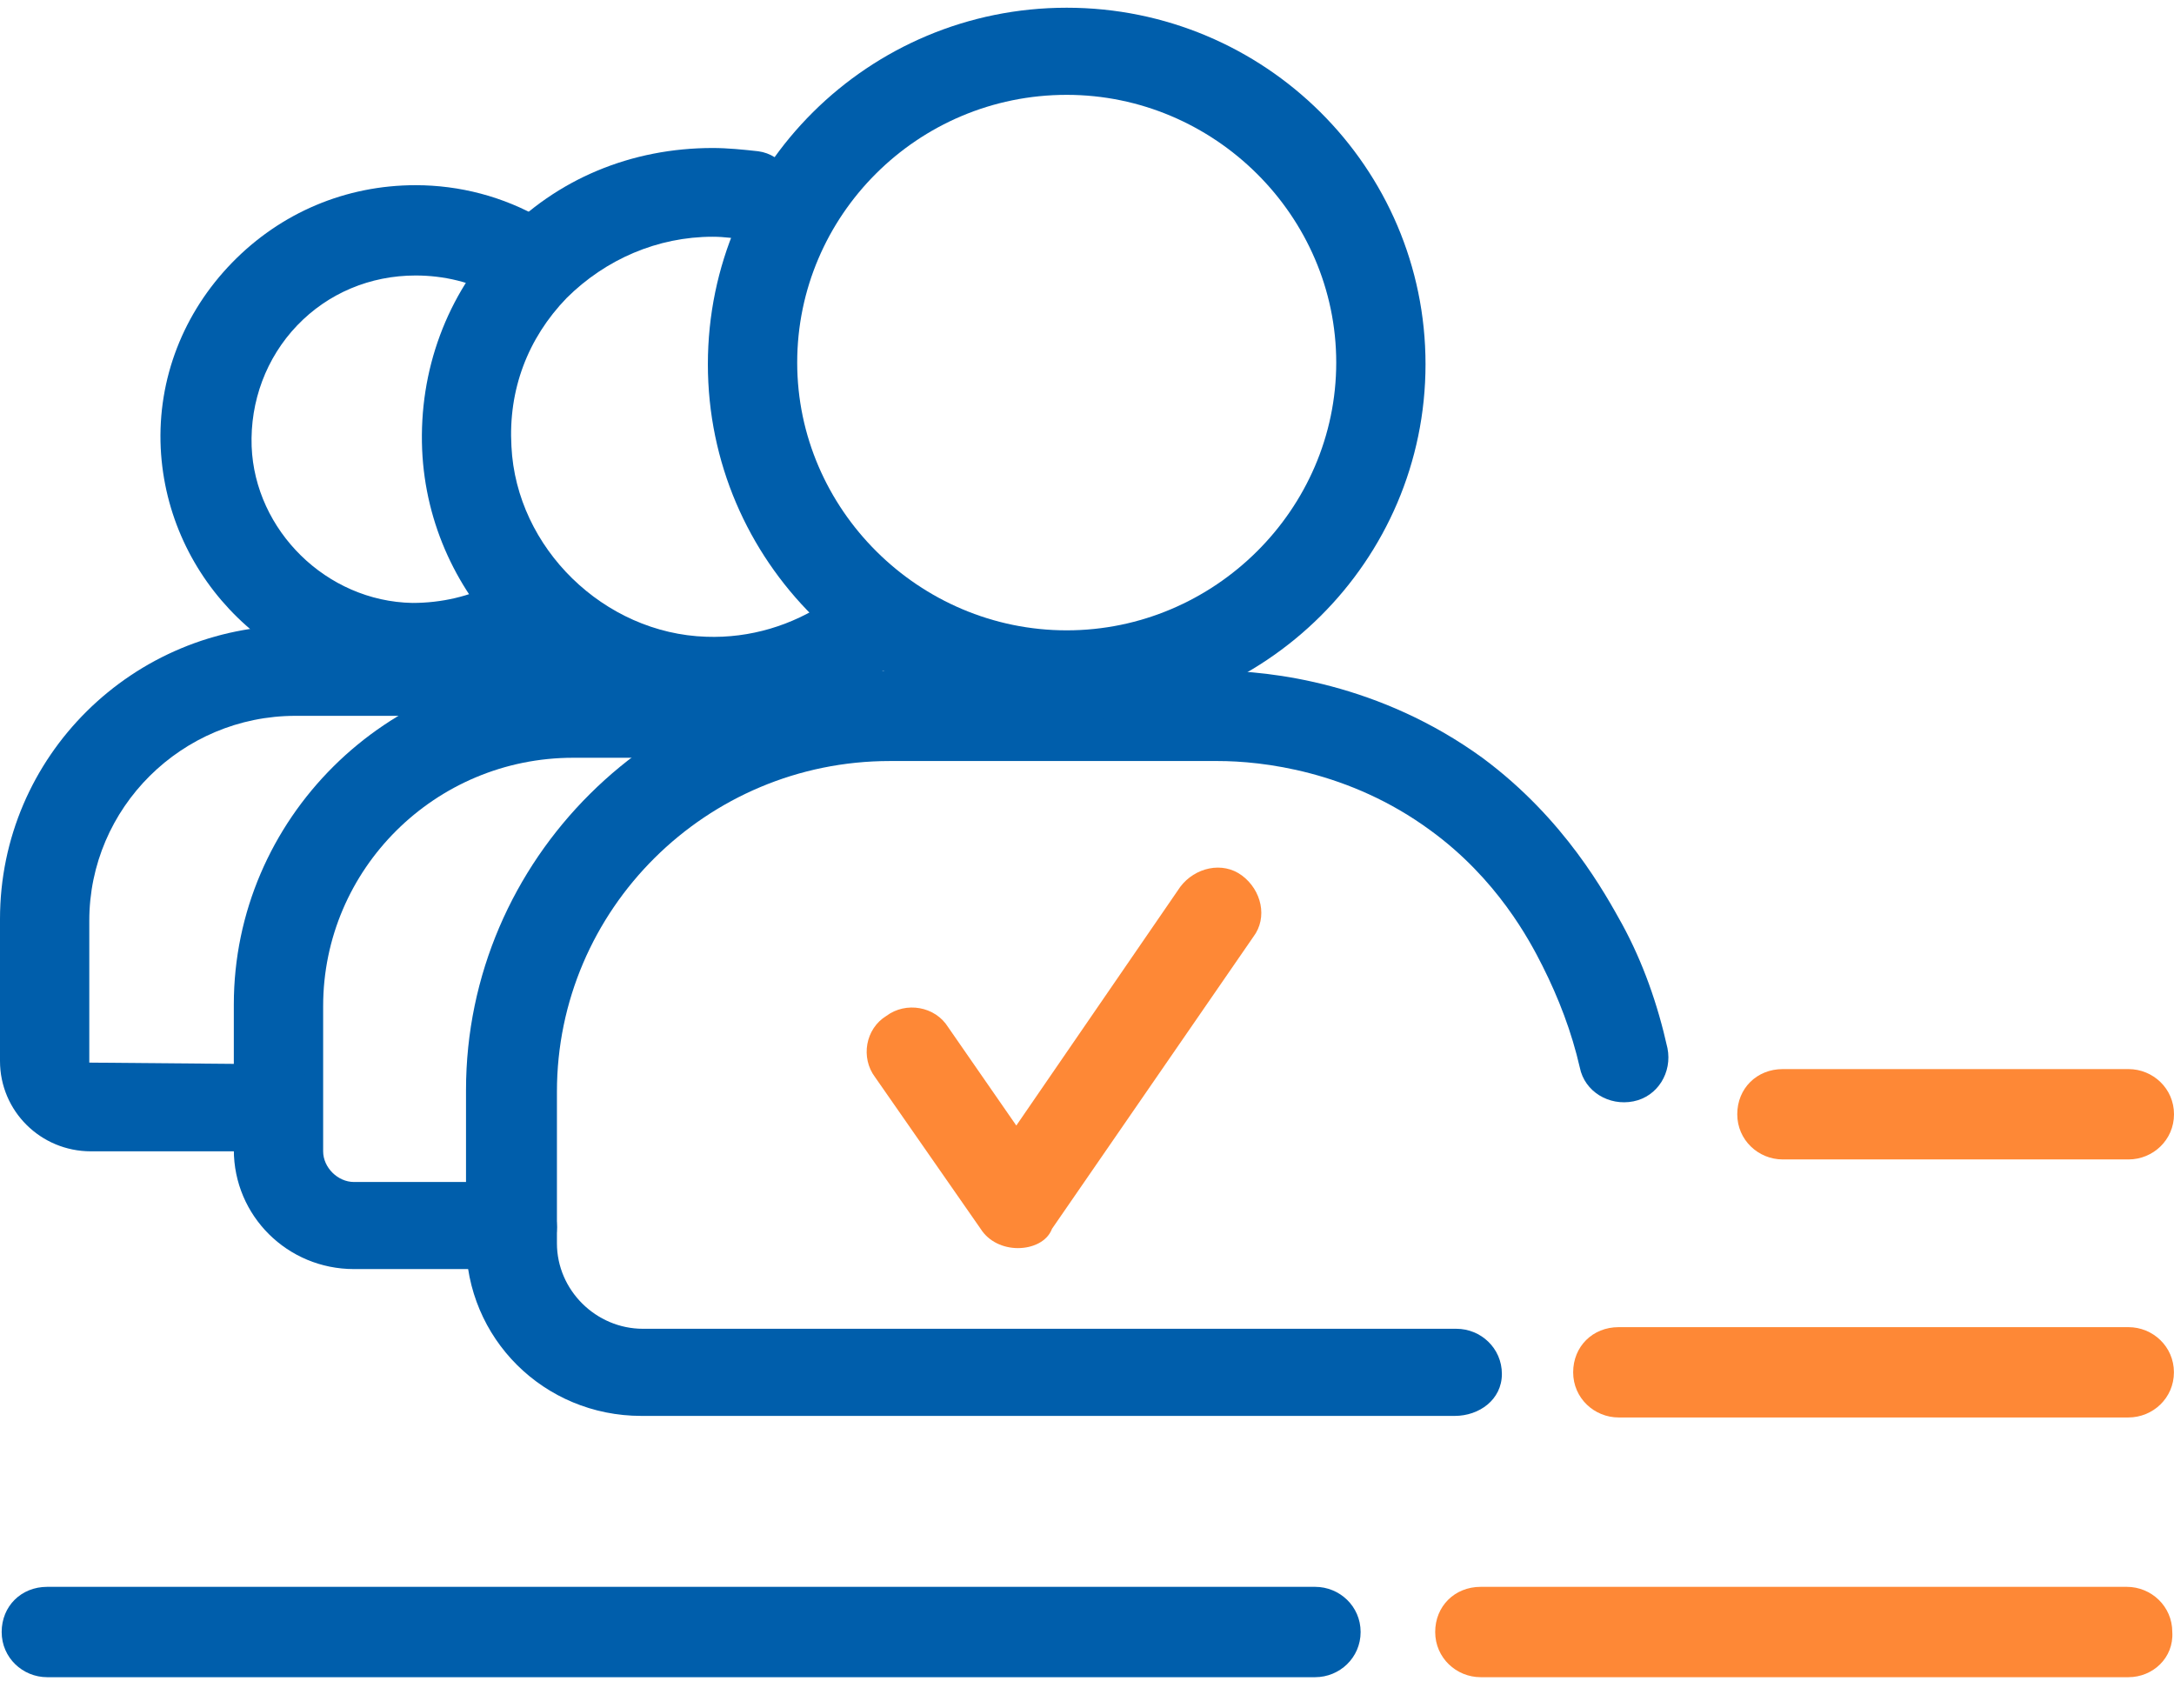
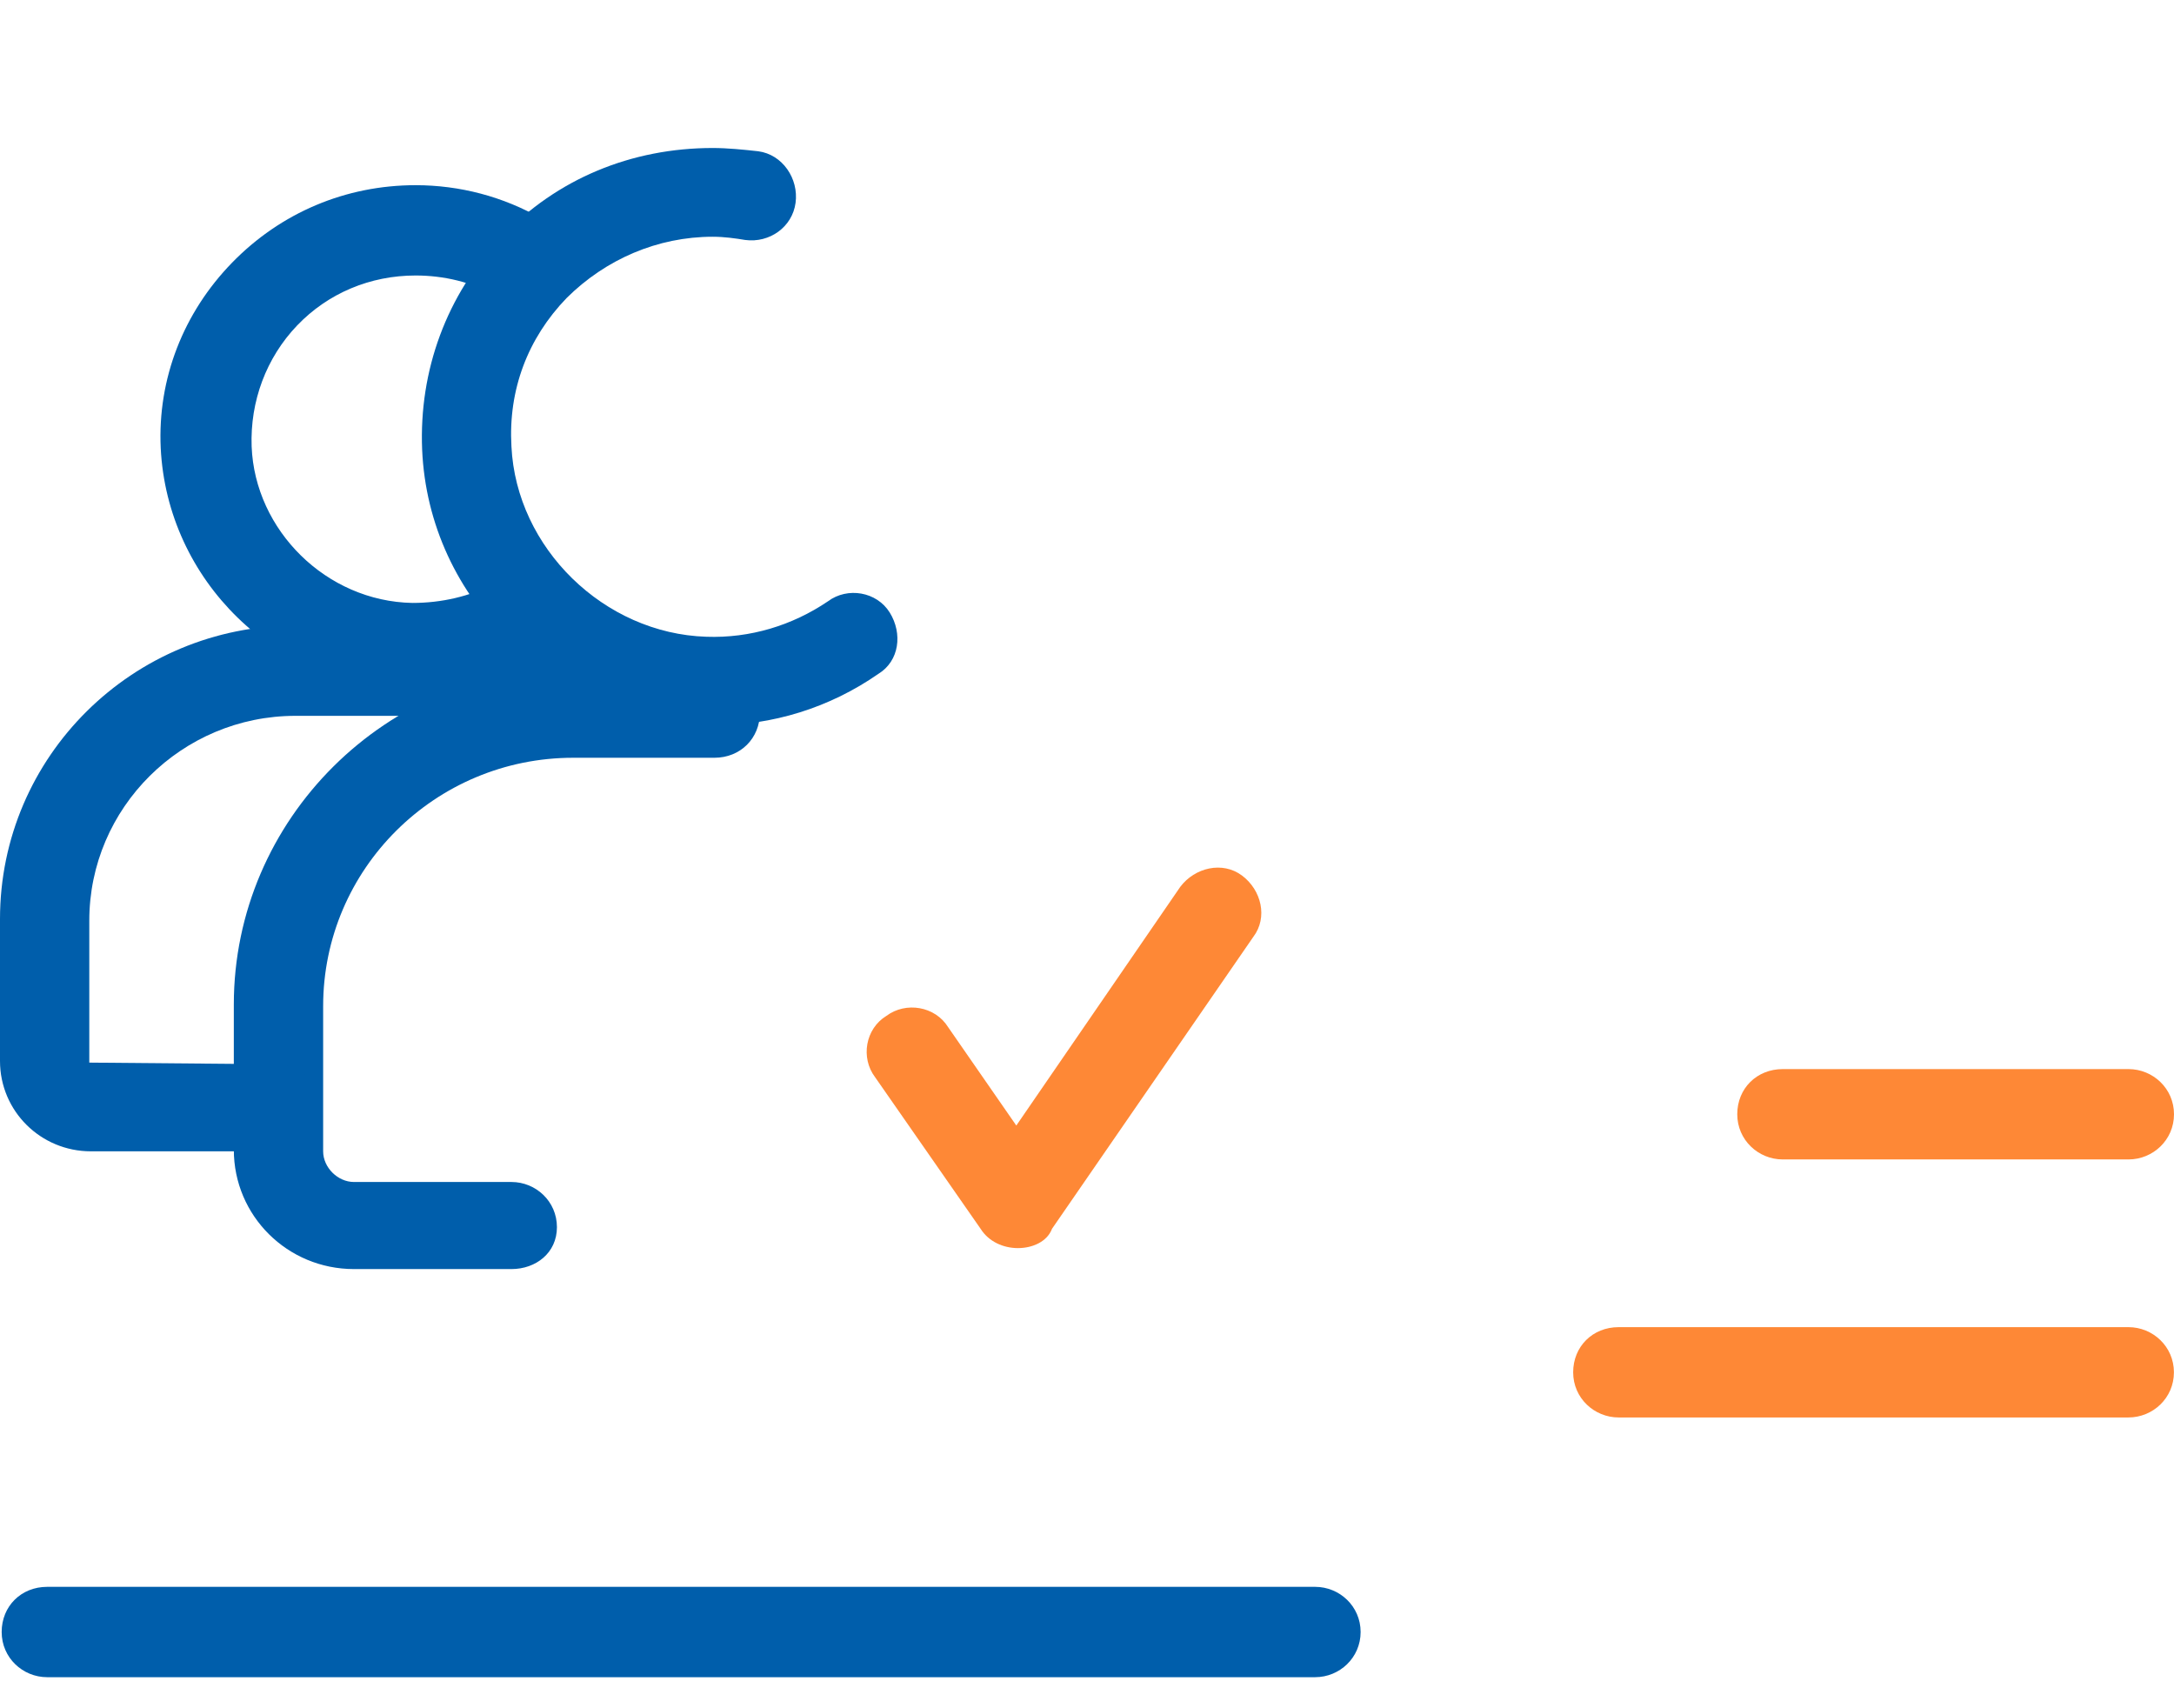
<svg xmlns="http://www.w3.org/2000/svg" width="56" height="44" viewBox="0 0 56 44" fill="none">
-   <path d="M37.474 36.47H16.521C14.011 36.47 12.004 34.475 12.004 31.983V28.077C12.004 22.136 16.897 17.275 22.878 17.275H31.326C32.748 17.275 35.55 17.608 38.185 19.519C40.318 21.098 41.363 23.05 41.781 23.798C42.325 24.795 42.702 25.875 42.952 26.997C43.078 27.62 42.701 28.244 42.074 28.368C41.447 28.493 40.819 28.119 40.694 27.496C40.485 26.582 40.15 25.709 39.732 24.878C39.398 24.214 38.561 22.635 36.846 21.388C34.755 19.851 32.497 19.602 31.368 19.602H22.92C18.194 19.602 14.346 23.424 14.346 28.119V32.024C14.346 33.229 15.35 34.226 16.562 34.226H37.516C38.143 34.226 38.687 34.725 38.687 35.389C38.687 36.054 38.101 36.47 37.474 36.47Z" fill="#005EAB" />
-   <path d="M27.477 18.562C22.375 18.562 18.234 14.449 18.234 9.381C18.234 4.312 22.375 0.199 27.477 0.199C32.58 0.199 36.72 4.312 36.72 9.381C36.72 14.449 32.58 18.562 27.477 18.562ZM27.477 2.443C23.63 2.443 20.535 5.559 20.535 9.339C20.535 13.12 23.671 16.236 27.477 16.236C31.283 16.236 34.42 13.12 34.42 9.339C34.42 5.559 31.283 2.443 27.477 2.443Z" fill="#005EAB" />
  <path d="M13.175 32.688H9.118C7.404 32.688 6.023 31.317 6.023 29.614V25.875C6.023 21.097 9.955 17.191 14.764 17.191H18.403C19.03 17.191 19.574 17.69 19.574 18.355C19.574 19.019 19.072 19.518 18.403 19.518H14.764C11.21 19.518 8.324 22.385 8.324 25.916V29.655C8.324 30.071 8.7 30.445 9.118 30.445H13.175C13.802 30.445 14.346 30.943 14.346 31.608C14.346 32.273 13.802 32.688 13.175 32.688Z" fill="#005EAB" />
-   <path d="M18.36 18.686C18.276 18.686 18.193 18.686 18.109 18.686C14.22 18.561 11.041 15.445 10.874 11.582C10.79 9.546 11.501 7.593 12.923 6.098C14.345 4.602 16.269 3.812 18.36 3.812C18.736 3.812 19.155 3.854 19.531 3.896C20.158 3.979 20.577 4.602 20.493 5.225C20.409 5.848 19.824 6.264 19.196 6.181C18.945 6.139 18.653 6.098 18.36 6.098C16.938 6.098 15.6 6.679 14.596 7.676C13.592 8.715 13.09 10.044 13.174 11.498C13.3 14.116 15.558 16.318 18.193 16.401C19.322 16.442 20.409 16.11 21.329 15.487C21.831 15.113 22.584 15.238 22.919 15.778C23.253 16.318 23.169 17.024 22.626 17.357C21.371 18.229 19.907 18.686 18.36 18.686Z" fill="#005EAB" />
+   <path d="M18.36 18.686C14.22 18.561 11.041 15.445 10.874 11.582C10.79 9.546 11.501 7.593 12.923 6.098C14.345 4.602 16.269 3.812 18.36 3.812C18.736 3.812 19.155 3.854 19.531 3.896C20.158 3.979 20.577 4.602 20.493 5.225C20.409 5.848 19.824 6.264 19.196 6.181C18.945 6.139 18.653 6.098 18.36 6.098C16.938 6.098 15.6 6.679 14.596 7.676C13.592 8.715 13.09 10.044 13.174 11.498C13.3 14.116 15.558 16.318 18.193 16.401C19.322 16.442 20.409 16.11 21.329 15.487C21.831 15.113 22.584 15.238 22.919 15.778C23.253 16.318 23.169 17.024 22.626 17.357C21.371 18.229 19.907 18.686 18.36 18.686Z" fill="#005EAB" />
  <path d="M7.152 29.655H2.342C1.046 29.655 0 28.617 0 27.329V23.673C0 19.477 3.429 16.111 7.612 16.111H13.216C13.843 16.111 14.387 16.61 14.387 17.275C14.387 17.939 13.885 18.438 13.216 18.438H7.612C4.684 18.438 2.3 20.806 2.3 23.714V27.37L7.11 27.412C7.737 27.412 8.281 27.91 8.281 28.575C8.281 29.24 7.779 29.655 7.152 29.655Z" fill="#005EAB" />
  <path d="M10.706 17.773C10.664 17.773 10.622 17.773 10.539 17.773C7.109 17.69 4.307 14.948 4.14 11.541C4.056 9.755 4.725 8.052 5.98 6.764C7.235 5.476 8.908 4.77 10.706 4.77C11.835 4.77 12.964 5.06 13.968 5.642C14.512 5.974 14.721 6.639 14.386 7.221C14.052 7.761 13.383 7.969 12.797 7.636C12.17 7.262 11.417 7.096 10.706 7.096C9.535 7.096 8.448 7.553 7.653 8.384C6.858 9.215 6.44 10.337 6.482 11.5C6.566 13.66 8.406 15.488 10.622 15.53C11.375 15.53 12.086 15.364 12.755 15.031C13.299 14.741 14.01 14.948 14.303 15.488C14.595 16.028 14.386 16.735 13.843 17.026C12.881 17.483 11.793 17.773 10.706 17.773Z" fill="#005EAB" />
  <path d="M33.877 43.2H1.214C0.587 43.2 0.043 42.701 0.043 42.036C0.043 41.372 0.545 40.873 1.214 40.873H33.877C34.505 40.873 35.048 41.372 35.048 42.036C35.048 42.701 34.505 43.2 33.877 43.2Z" fill="#005EAB" />
  <path d="M26.221 32.148C25.845 32.148 25.468 31.982 25.259 31.65L22.541 27.745C22.164 27.246 22.29 26.498 22.833 26.166C23.335 25.792 24.088 25.917 24.423 26.457L26.179 28.991L30.403 22.842C30.78 22.344 31.491 22.177 31.992 22.551C32.494 22.925 32.662 23.632 32.285 24.13L27.099 31.65C26.974 31.982 26.597 32.148 26.221 32.148Z" fill="#FE8836" />
-   <path d="M54.827 43.2H38.14C37.513 43.2 36.969 42.701 36.969 42.036C36.969 41.372 37.471 40.873 38.14 40.873H54.785C55.412 40.873 55.956 41.372 55.956 42.036C55.998 42.701 55.454 43.2 54.827 43.2Z" fill="#FE8836" />
  <path d="M54.827 36.51H41.694C41.067 36.51 40.523 36.012 40.523 35.347C40.523 34.682 41.025 34.184 41.694 34.184H54.827C55.454 34.184 55.998 34.682 55.998 35.347C55.998 36.012 55.454 36.51 54.827 36.51Z" fill="#FE8836" />
  <path d="M54.829 29.864H45.921C45.294 29.864 44.75 29.365 44.75 28.7C44.75 28.036 45.252 27.537 45.921 27.537H54.829C55.456 27.537 56 28.036 56 28.7C56 29.365 55.456 29.864 54.829 29.864Z" fill="#FE8836" />
</svg>